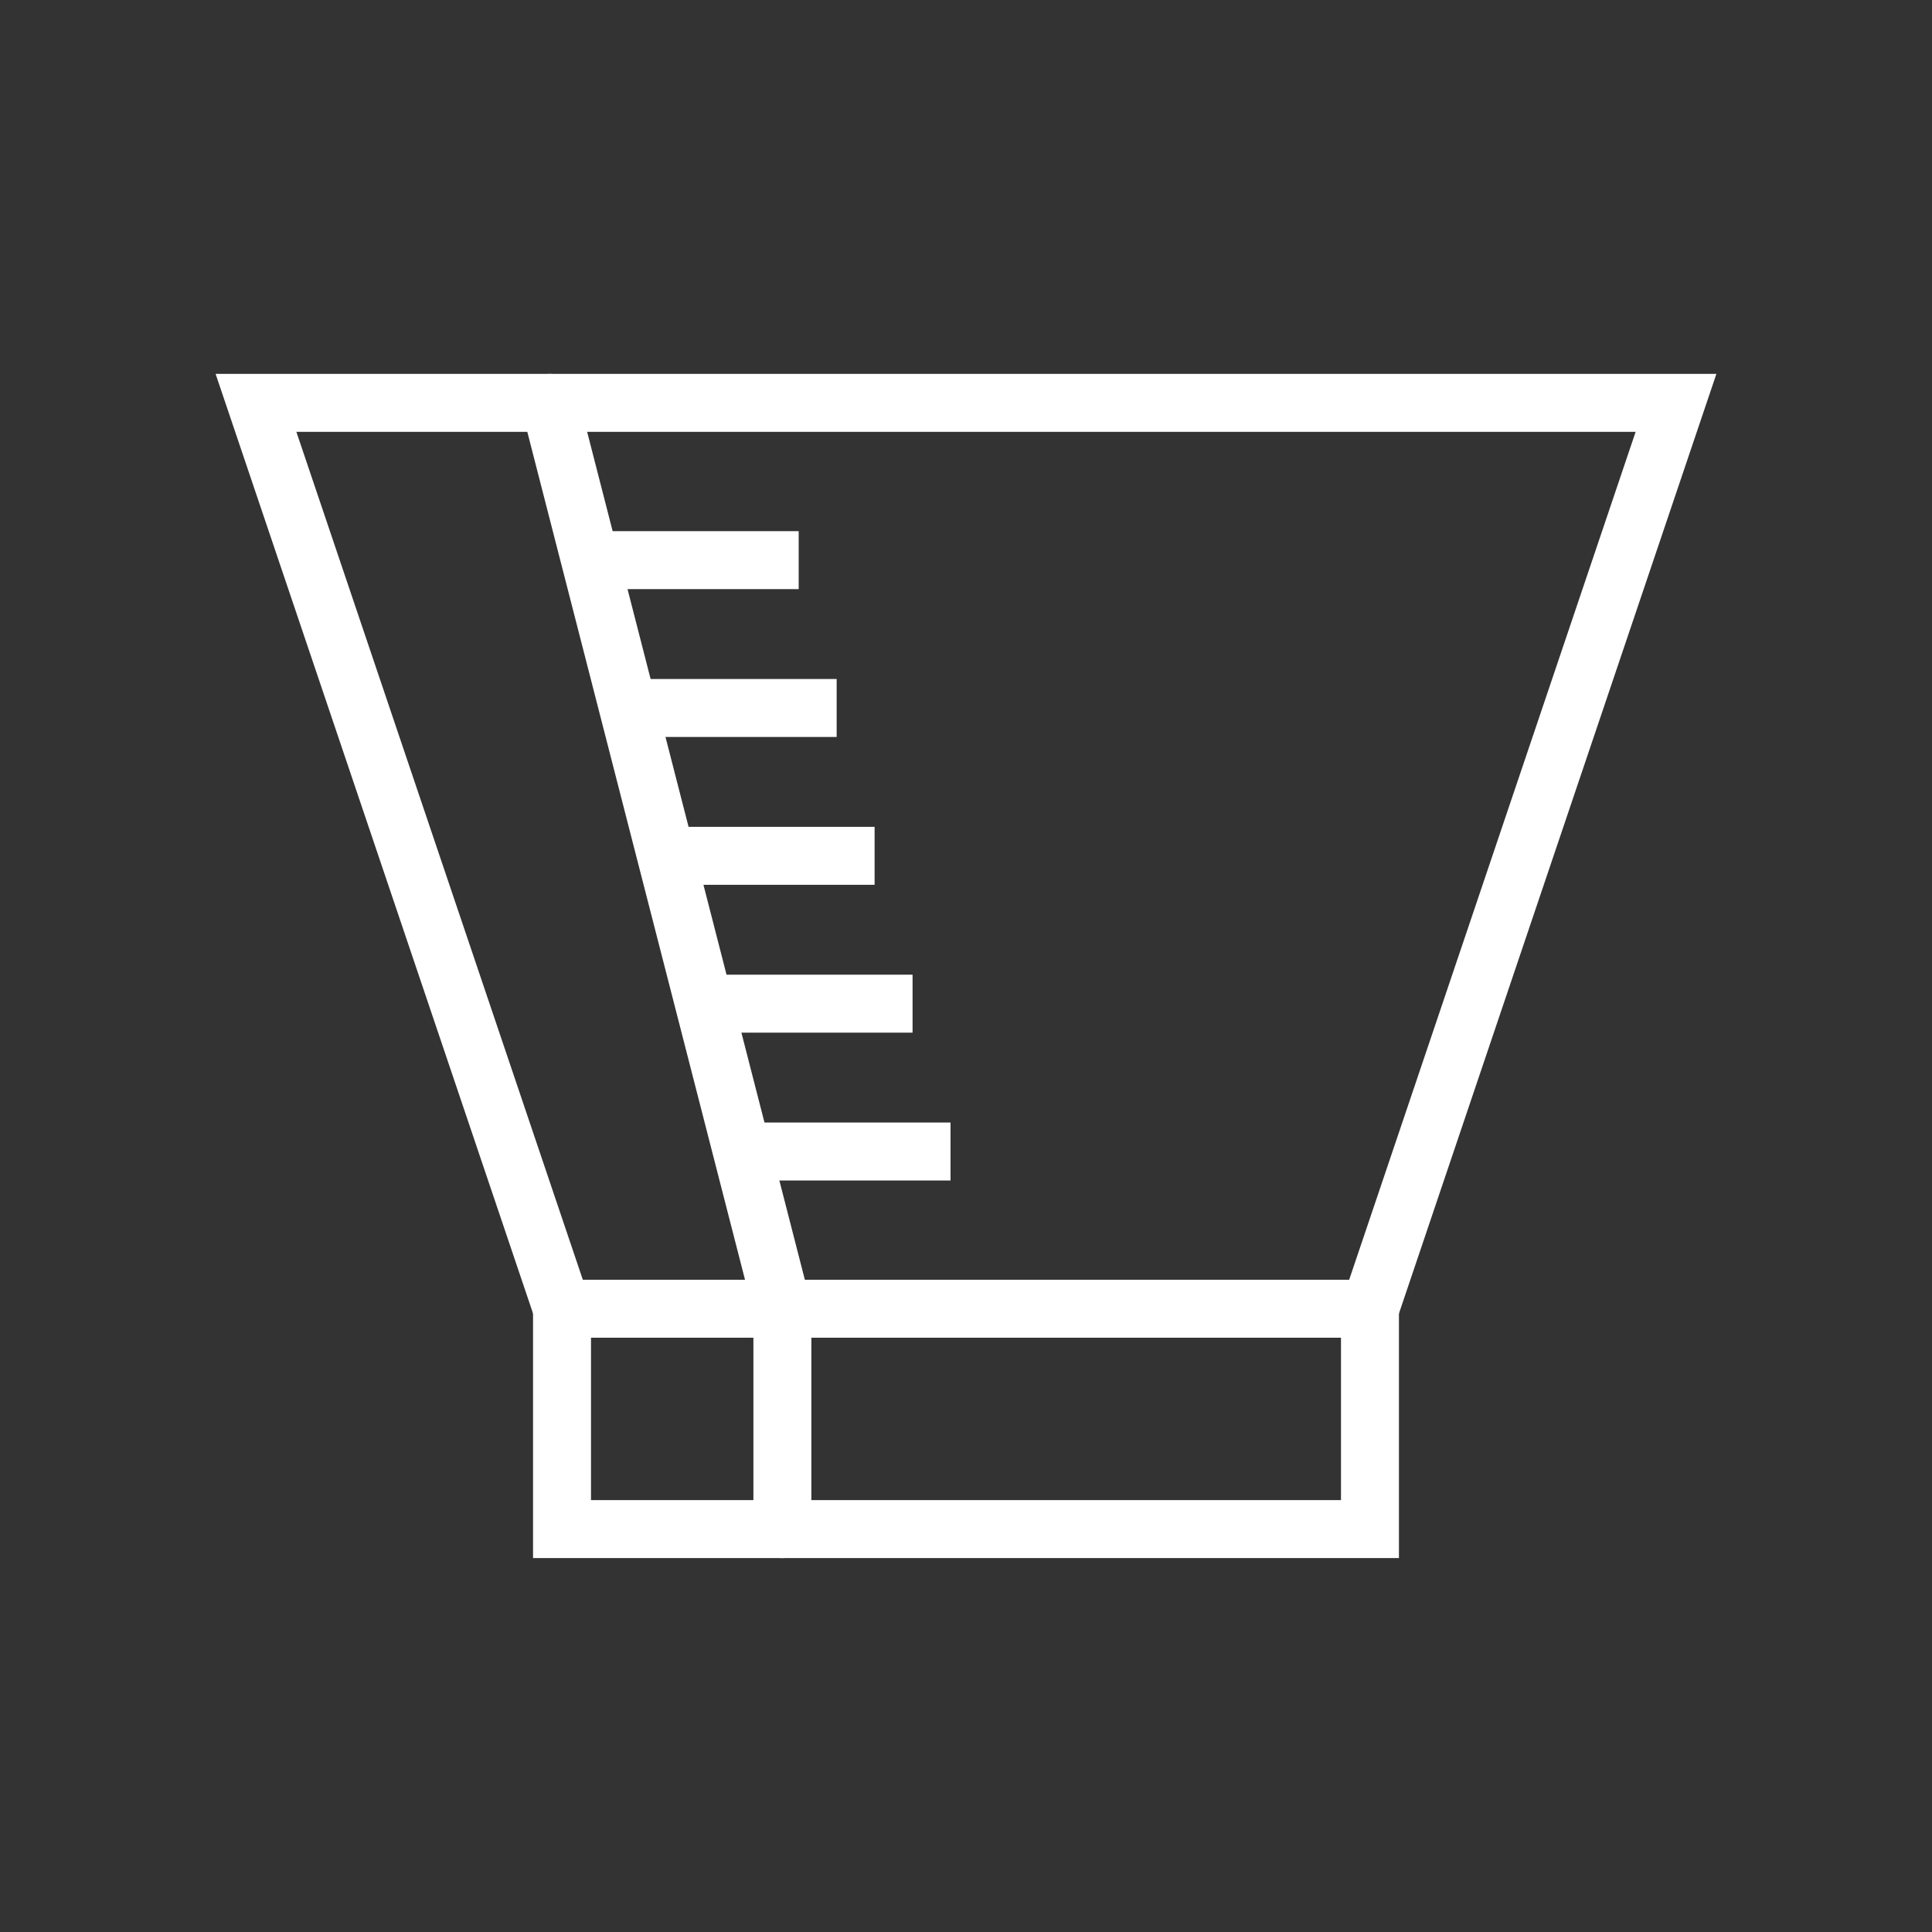
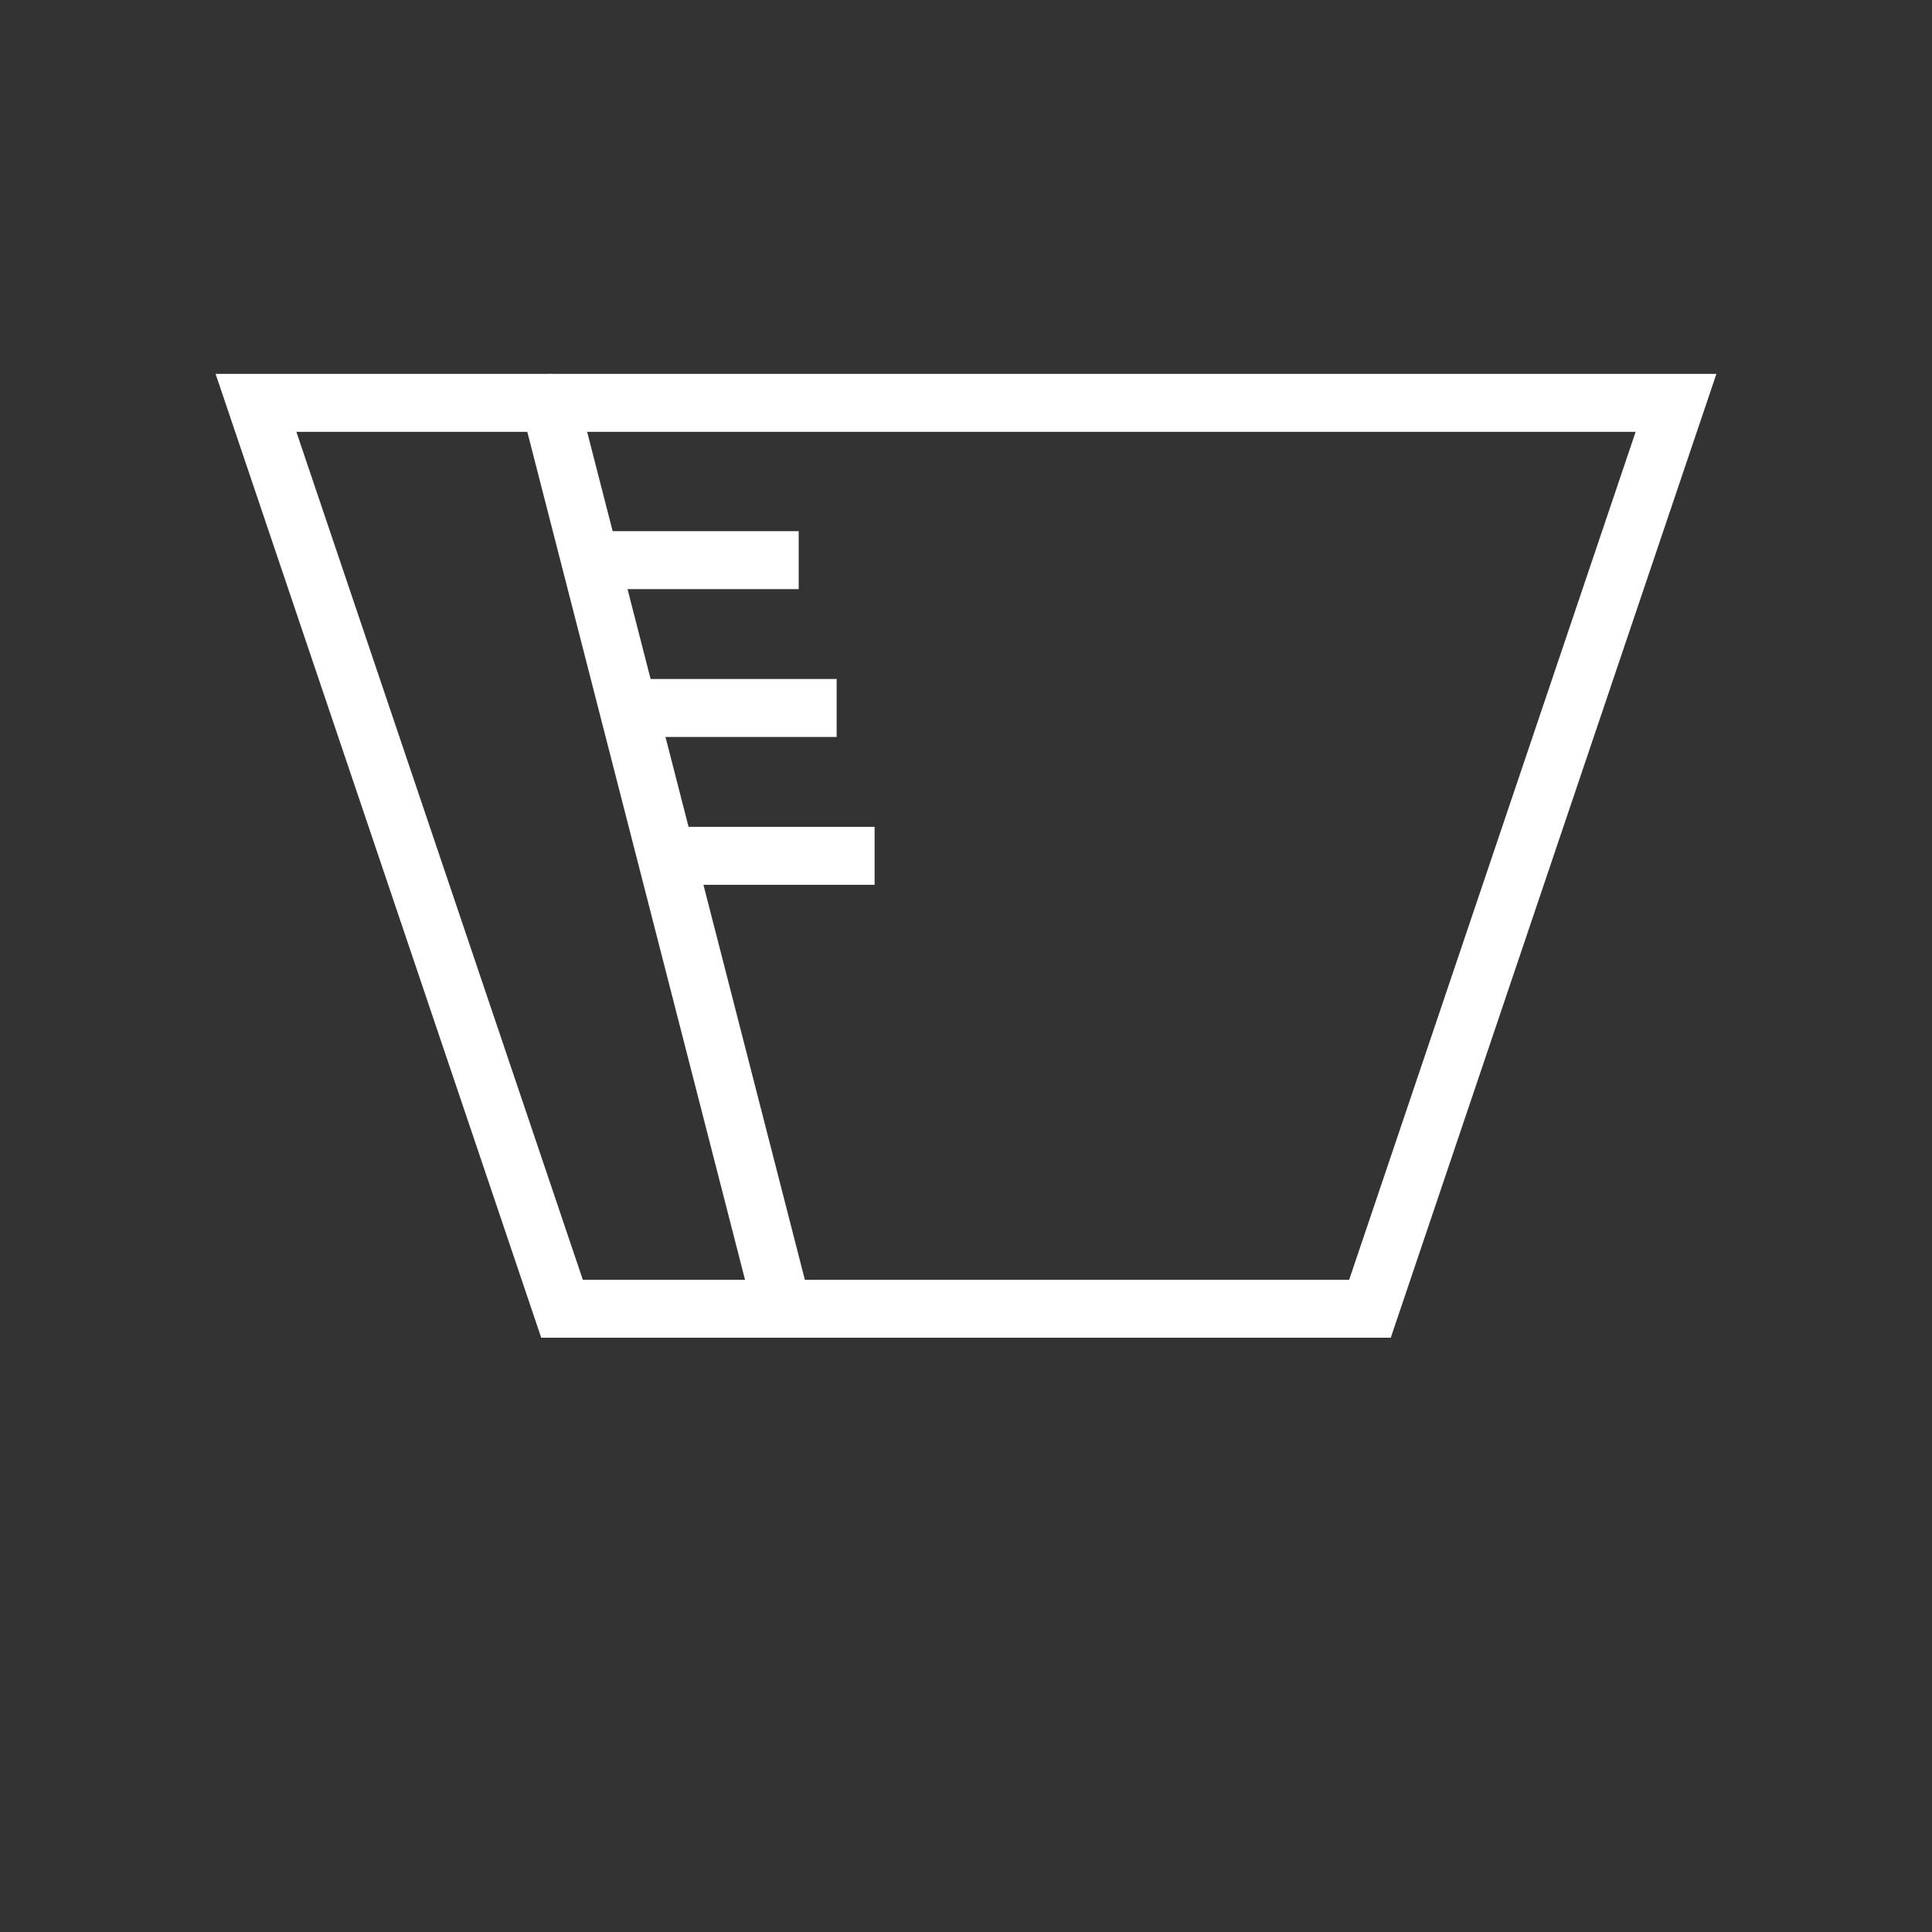
<svg xmlns="http://www.w3.org/2000/svg" id="Layer_1" data-name="Layer 1" viewBox="0 0 100 100">
  <rect x="0" y="0" width="100" height="100" fill="#333333" stroke="none" />
  <defs>
    <style>
      .cls-1, .cls-2, .cls-3 {
        fill: none;
      }

      .cls-2, .cls-3 {
        stroke: #fff;
        stroke-miterlimit: 10;
        stroke-width: 3px;
      }

      .cls-2 {
        stroke-linecap: round;
      }

      .cls-3 {
        stroke-linecap: square;
      }
    </style>
  </defs>
  <title>arkansas-veterinary-emergency-specialists-home-icons</title>
  <g>
    <rect class="cls-1" x="29.09" y="67.741" width="41.819" height="11.405" />
    <polygon class="cls-1" points="70.909 67.741 29.091 67.741 13.25 20.853 86.75 20.853 70.909 67.741" />
    <polygon class="cls-2" points="70.909 67.741 29.091 67.741 13.25 20.853 86.75 20.853 70.909 67.741" />
-     <rect class="cls-2" x="29.09" y="67.741" width="41.819" height="11.405" />
-     <line class="cls-2" x1="40.496" y1="67.741" x2="40.496" y2="79.147" />
-     <line class="cls-3" x1="40.096" y1="59.602" x2="47.699" y2="59.602" />
-     <line class="cls-3" x1="38.131" y1="51.95" x2="45.734" y2="51.95" />
    <line class="cls-3" x1="36.166" y1="44.297" x2="43.769" y2="44.297" />
    <line class="cls-3" x1="34.201" y1="36.645" x2="41.805" y2="36.645" />
    <line class="cls-3" x1="32.236" y1="28.993" x2="39.84" y2="28.993" />
    <line class="cls-2" x1="28.457" y1="20.853" x2="40.496" y2="67.741" />
  </g>
</svg>